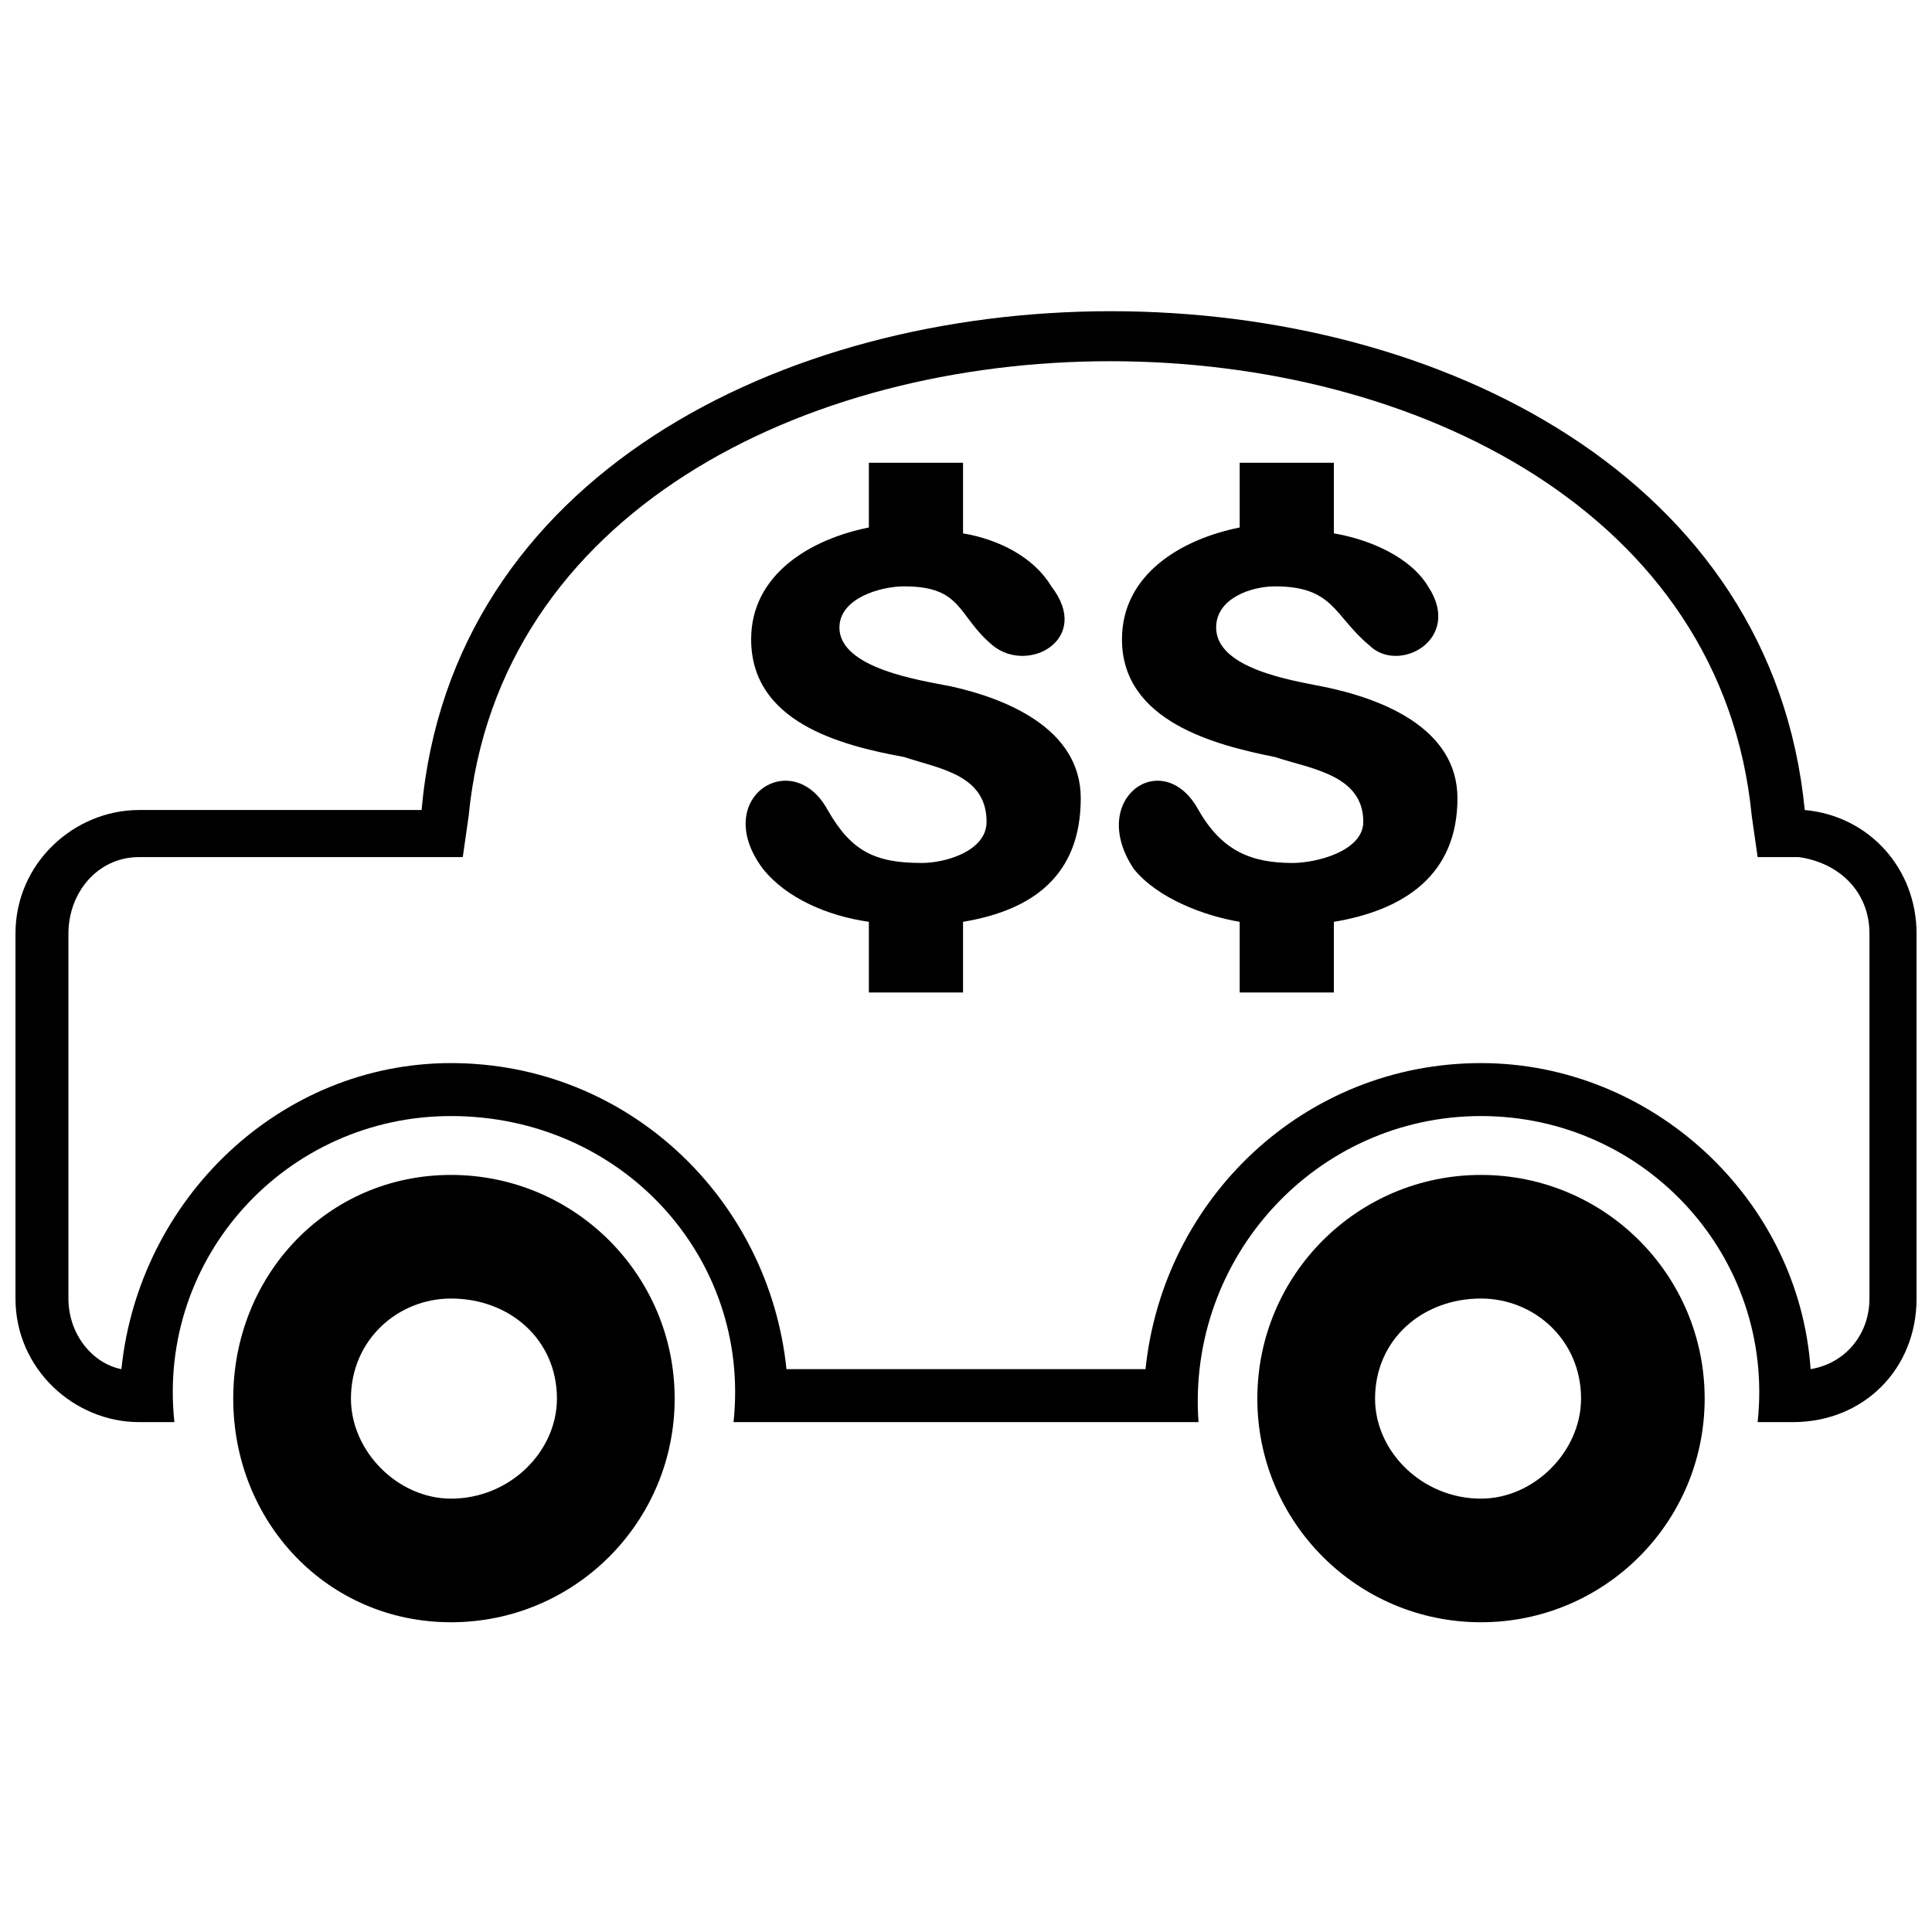
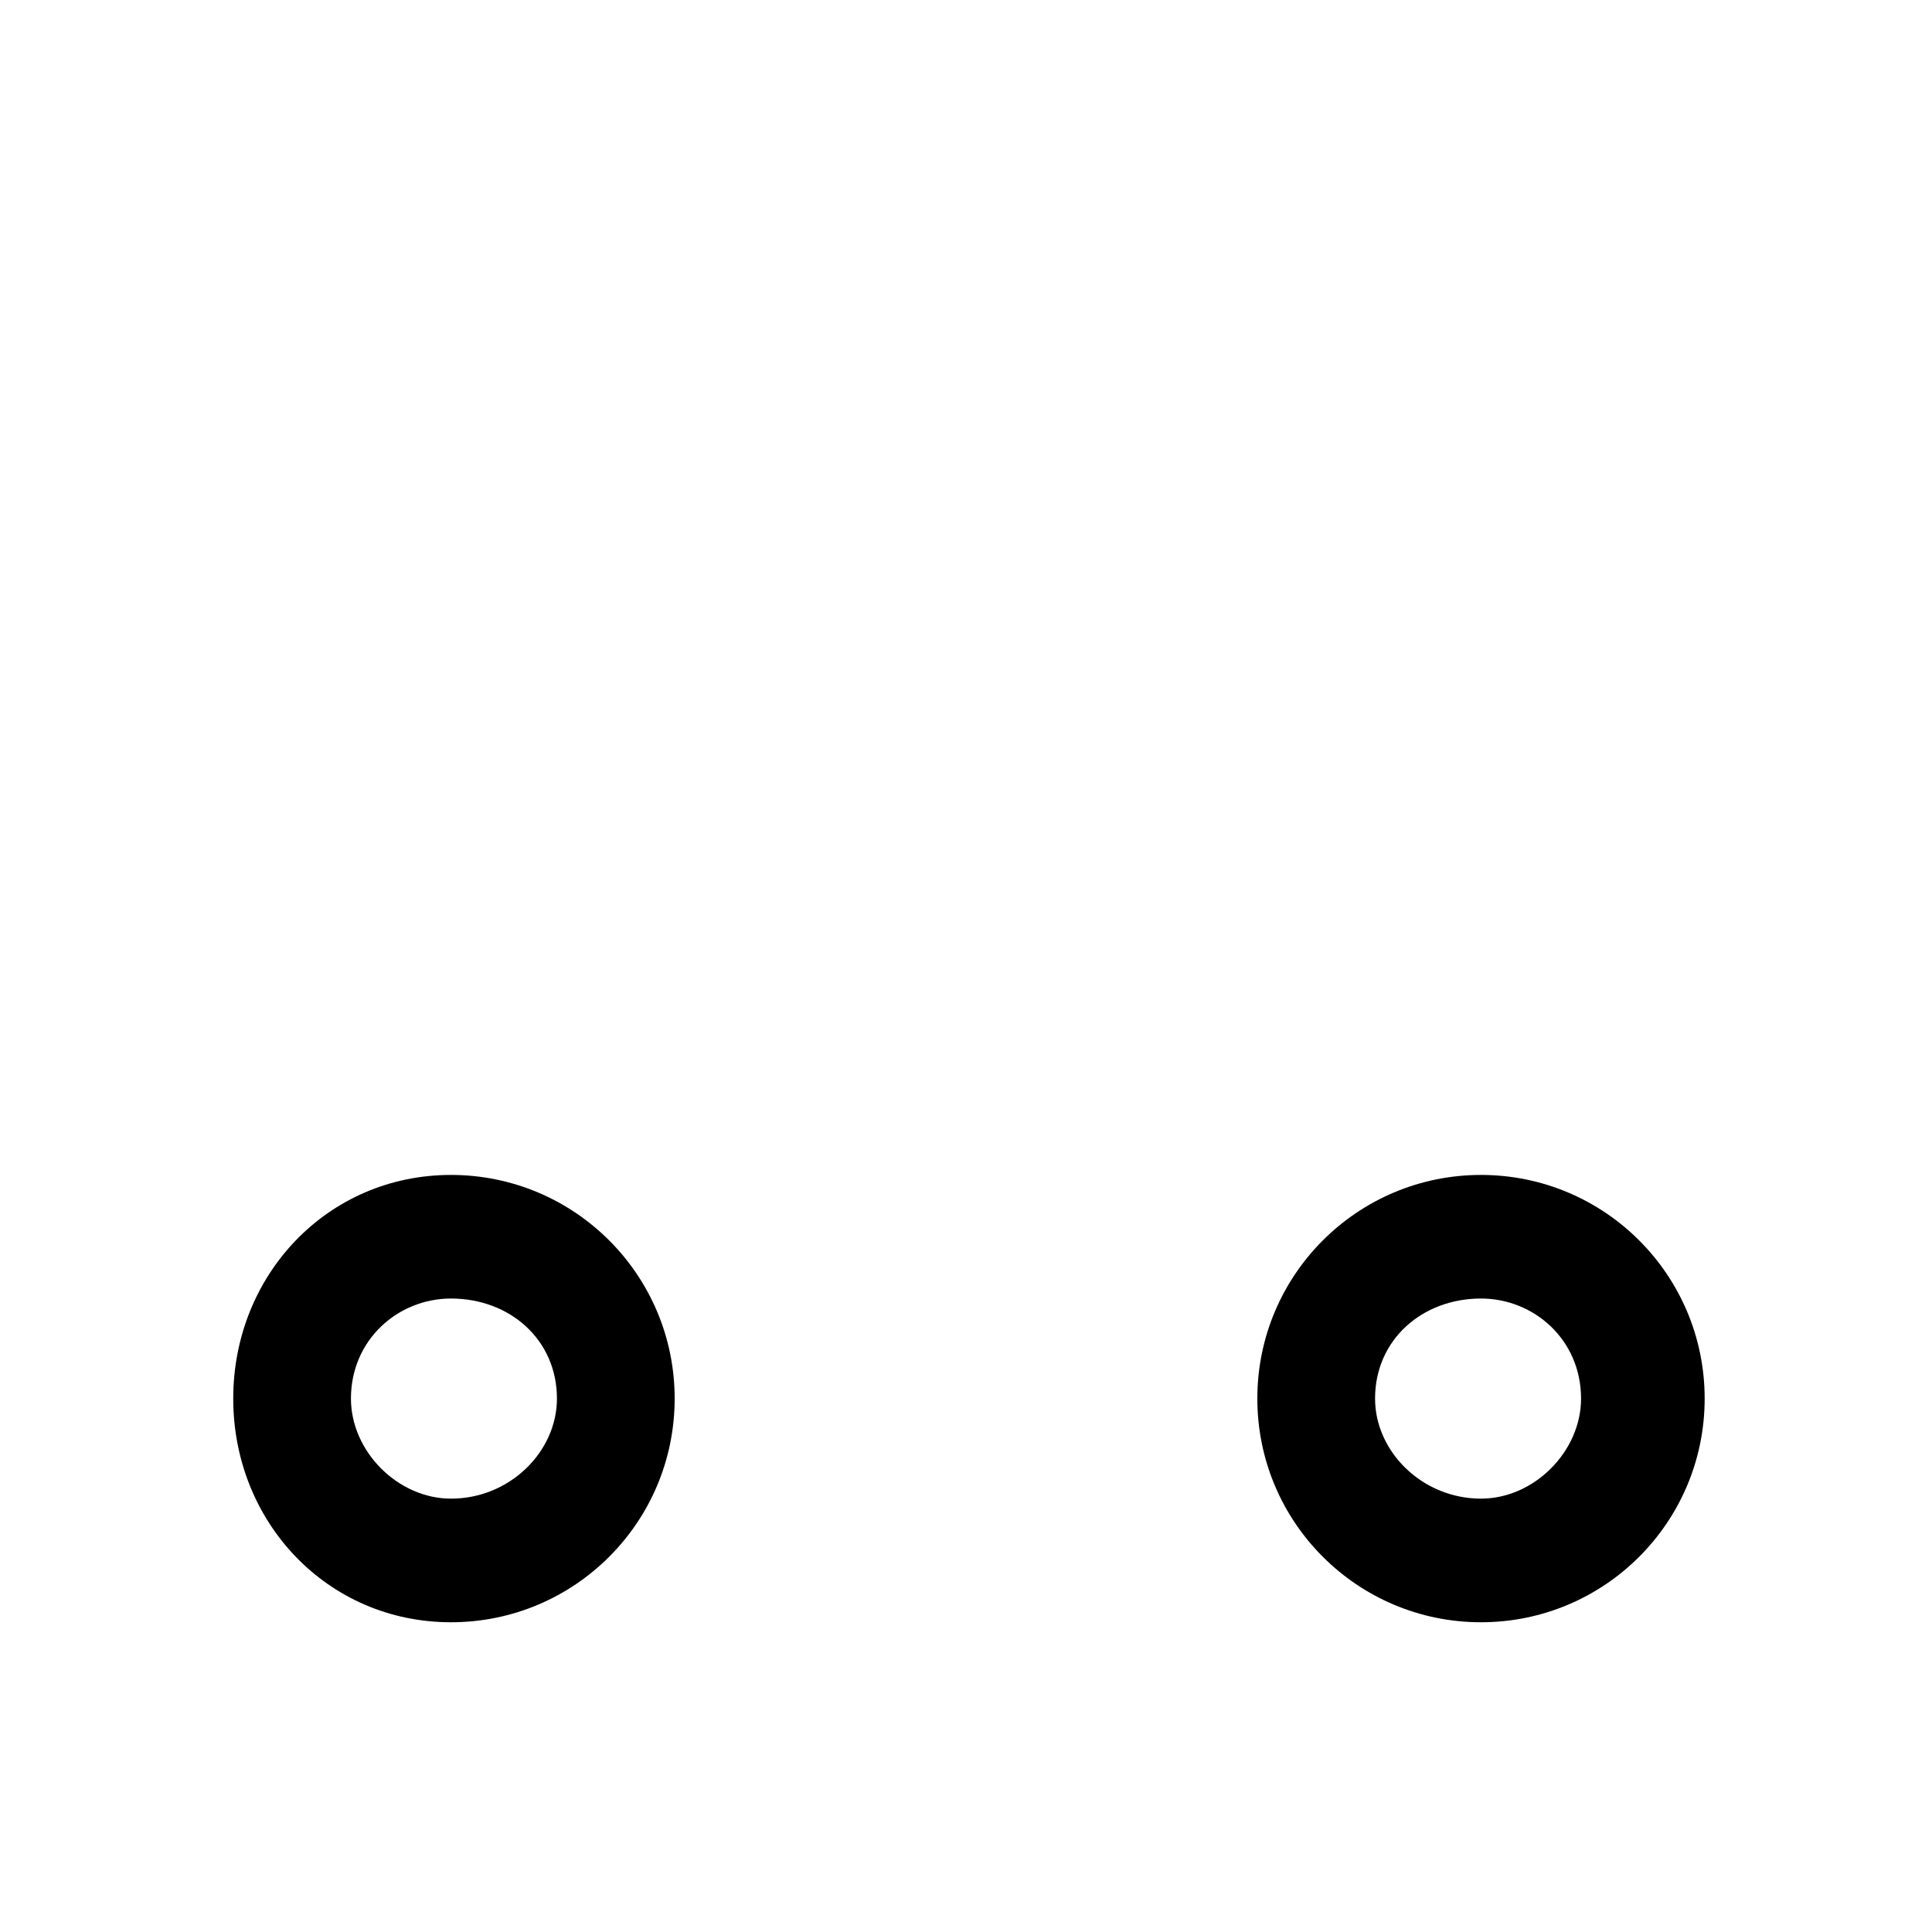
<svg xmlns="http://www.w3.org/2000/svg" width="800px" height="800px" version="1.1" viewBox="144 144 512 512">
  <defs>
    <clipPath id="a">
      <path d="m148.09 226h503.81v295h-503.81z" />
    </clipPath>
  </defs>
-   <path d="m430.41 355.54c0 20.277-12.477 29.637-31.195 32.754v18.719h-24.957v-18.719c-10.918-1.559-21.836-6.238-28.074-14.039-14.039-18.719 7.801-32.754 17.156-15.598 6.238 10.918 12.477 14.039 24.957 14.039 6.238 0 17.156-3.121 17.156-10.918 0-12.477-12.477-14.039-21.836-17.156-17.156-3.121-40.555-9.359-40.555-31.195 0-17.156 15.598-26.516 31.195-29.637v-17.156h24.957v18.719c9.359 1.559 18.719 6.238 23.398 14.039 10.918 14.039-6.238 23.398-15.598 15.598-9.359-7.801-7.801-15.598-23.398-15.598-6.238 0-17.156 3.121-17.156 10.918 0 10.918 21.836 14.039 29.637 15.598 14.039 3.121 34.316 10.918 34.316 29.637z" />
  <g clip-path="url(#a)">
-     <path d="m622.27 358.66c17.156 1.559 29.637 15.598 29.637 32.754v96.707c0 18.719-14.039 32.754-32.754 32.754h-9.359c4.68-43.676-29.637-81.109-73.309-81.109-43.676 0-77.988 37.434-74.871 81.109h-123.22c4.68-43.676-29.637-81.109-74.871-81.109-43.676 0-77.988 37.434-73.309 81.109h-9.359c-17.156 0-32.754-14.039-32.754-32.754v-96.707c0-18.719 15.598-32.754 32.754-32.754h74.871c15.598-176.25 349.39-176.25 366.55 0zm-446.1 148.18c4.68-45.234 42.113-81.109 87.348-81.109 46.793 0 84.227 35.875 88.906 81.109h95.148c4.68-45.234 42.113-81.109 88.906-81.109 45.234 0 84.227 35.875 87.348 81.109 9.359-1.559 15.598-9.359 15.598-18.719v-96.707c0-10.918-7.801-18.719-18.719-20.277h-10.918l-1.559-10.918c-15.598-160.66-324.43-160.66-340.03 0l-1.559 10.918h-85.789c-10.918 0-18.719 9.359-18.719 20.277v96.707c0 9.359 6.238 17.156 14.039 18.719z" fill-rule="evenodd" />
-   </g>
+     </g>
  <path d="m536.48 455.37c32.754 0 59.273 26.516 59.273 59.273 0 32.754-26.516 59.273-59.273 59.273-32.754 0-59.273-26.516-59.273-59.273 0-32.754 26.516-59.273 59.273-59.273zm0 32.754c14.039 0 26.516 10.918 26.516 26.516 0 14.039-12.477 26.516-26.516 26.516-15.598 0-28.074-12.477-28.074-26.516 0-15.598 12.477-26.516 28.074-26.516z" fill-rule="evenodd" />
  <path d="m263.52 455.37c32.754 0 59.273 26.516 59.273 59.273 0 32.754-26.516 59.273-59.273 59.273-32.754 0-57.711-26.516-57.711-59.273 0-32.754 24.957-59.273 57.711-59.273zm0 32.754c15.598 0 28.074 10.918 28.074 26.516 0 14.039-12.477 26.516-28.074 26.516-14.039 0-26.516-12.477-26.516-26.516 0-15.598 12.477-26.516 26.516-26.516z" fill-rule="evenodd" />
-   <path d="m530.24 355.54c0 20.277-14.039 29.637-32.754 32.754v18.719h-24.957v-18.719c-9.359-1.559-21.836-6.238-28.074-14.039-12.477-18.719 7.801-32.754 17.156-15.598 6.238 10.918 14.039 14.039 24.957 14.039 6.238 0 18.719-3.121 18.719-10.918 0-12.477-14.039-14.039-23.398-17.156-15.598-3.121-40.555-9.359-40.555-31.195 0-17.156 15.598-26.516 31.195-29.637v-17.156h24.957v18.719c9.359 1.559 20.277 6.238 24.957 14.039 9.359 14.039-7.801 23.398-15.598 15.598-9.359-7.801-9.359-15.598-24.957-15.598-6.238 0-15.598 3.121-15.598 10.918 0 10.918 20.277 14.039 28.074 15.598 15.598 3.121 35.875 10.918 35.875 29.637z" />
</svg>